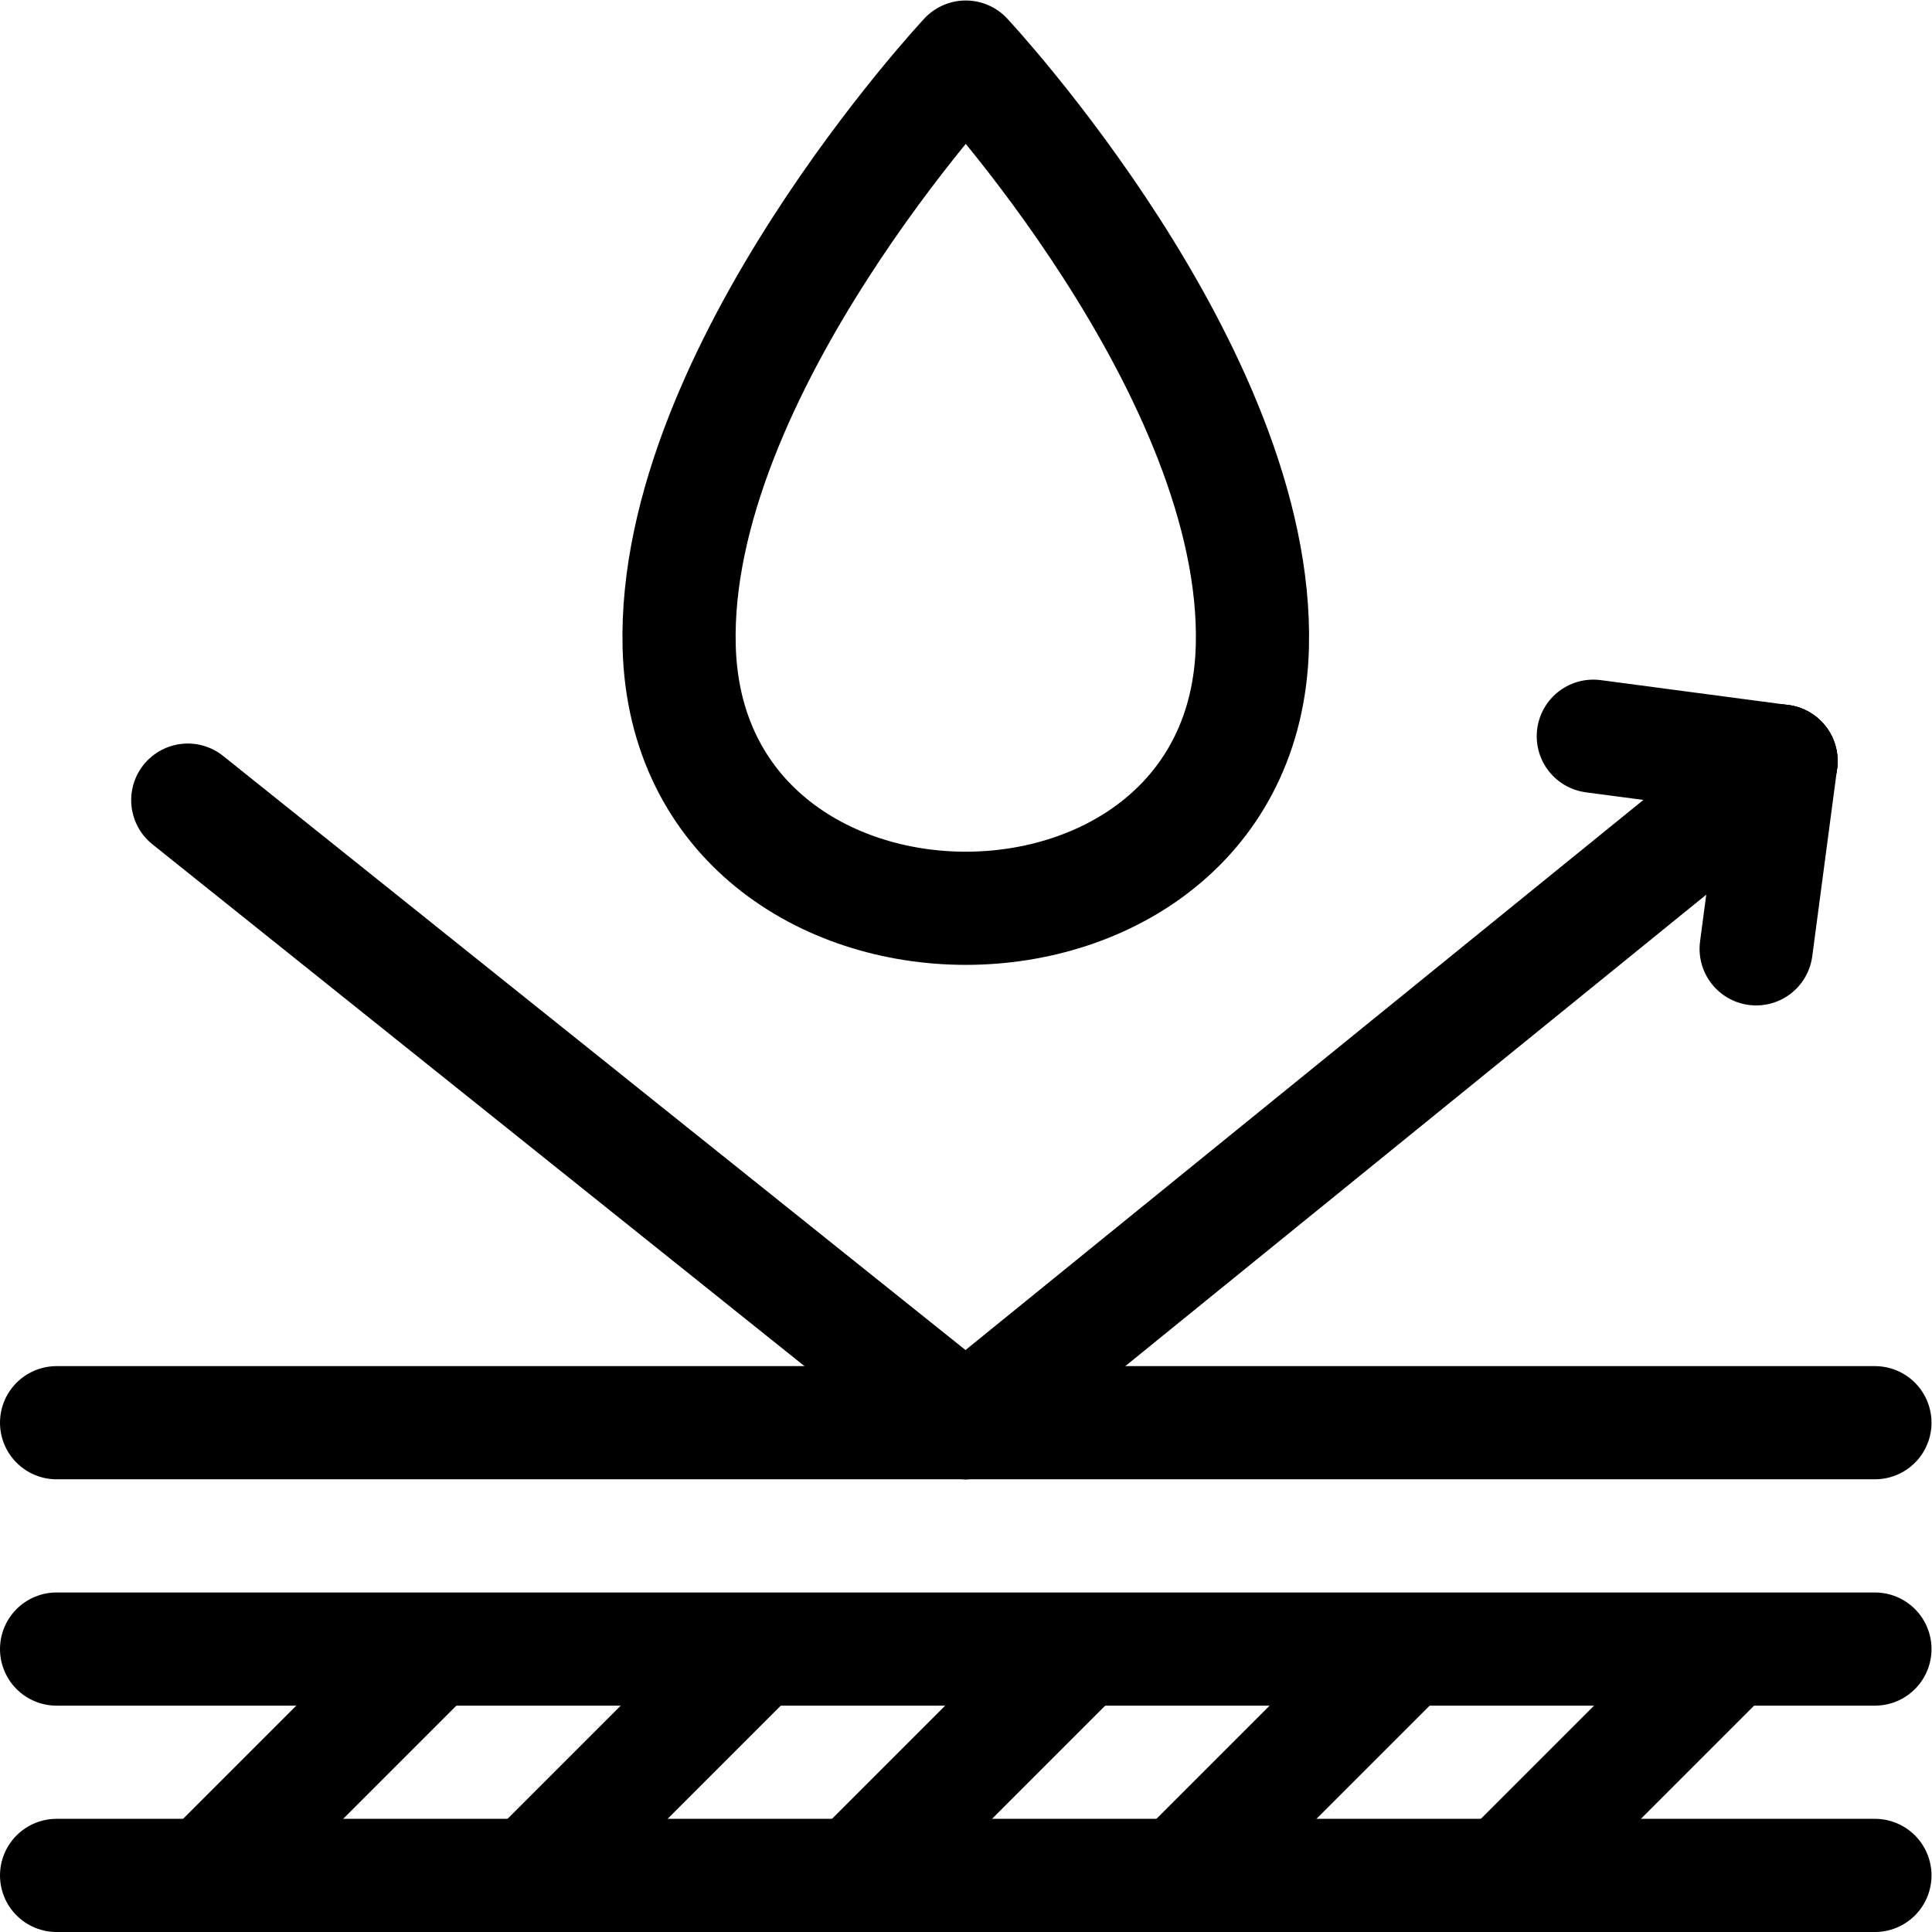
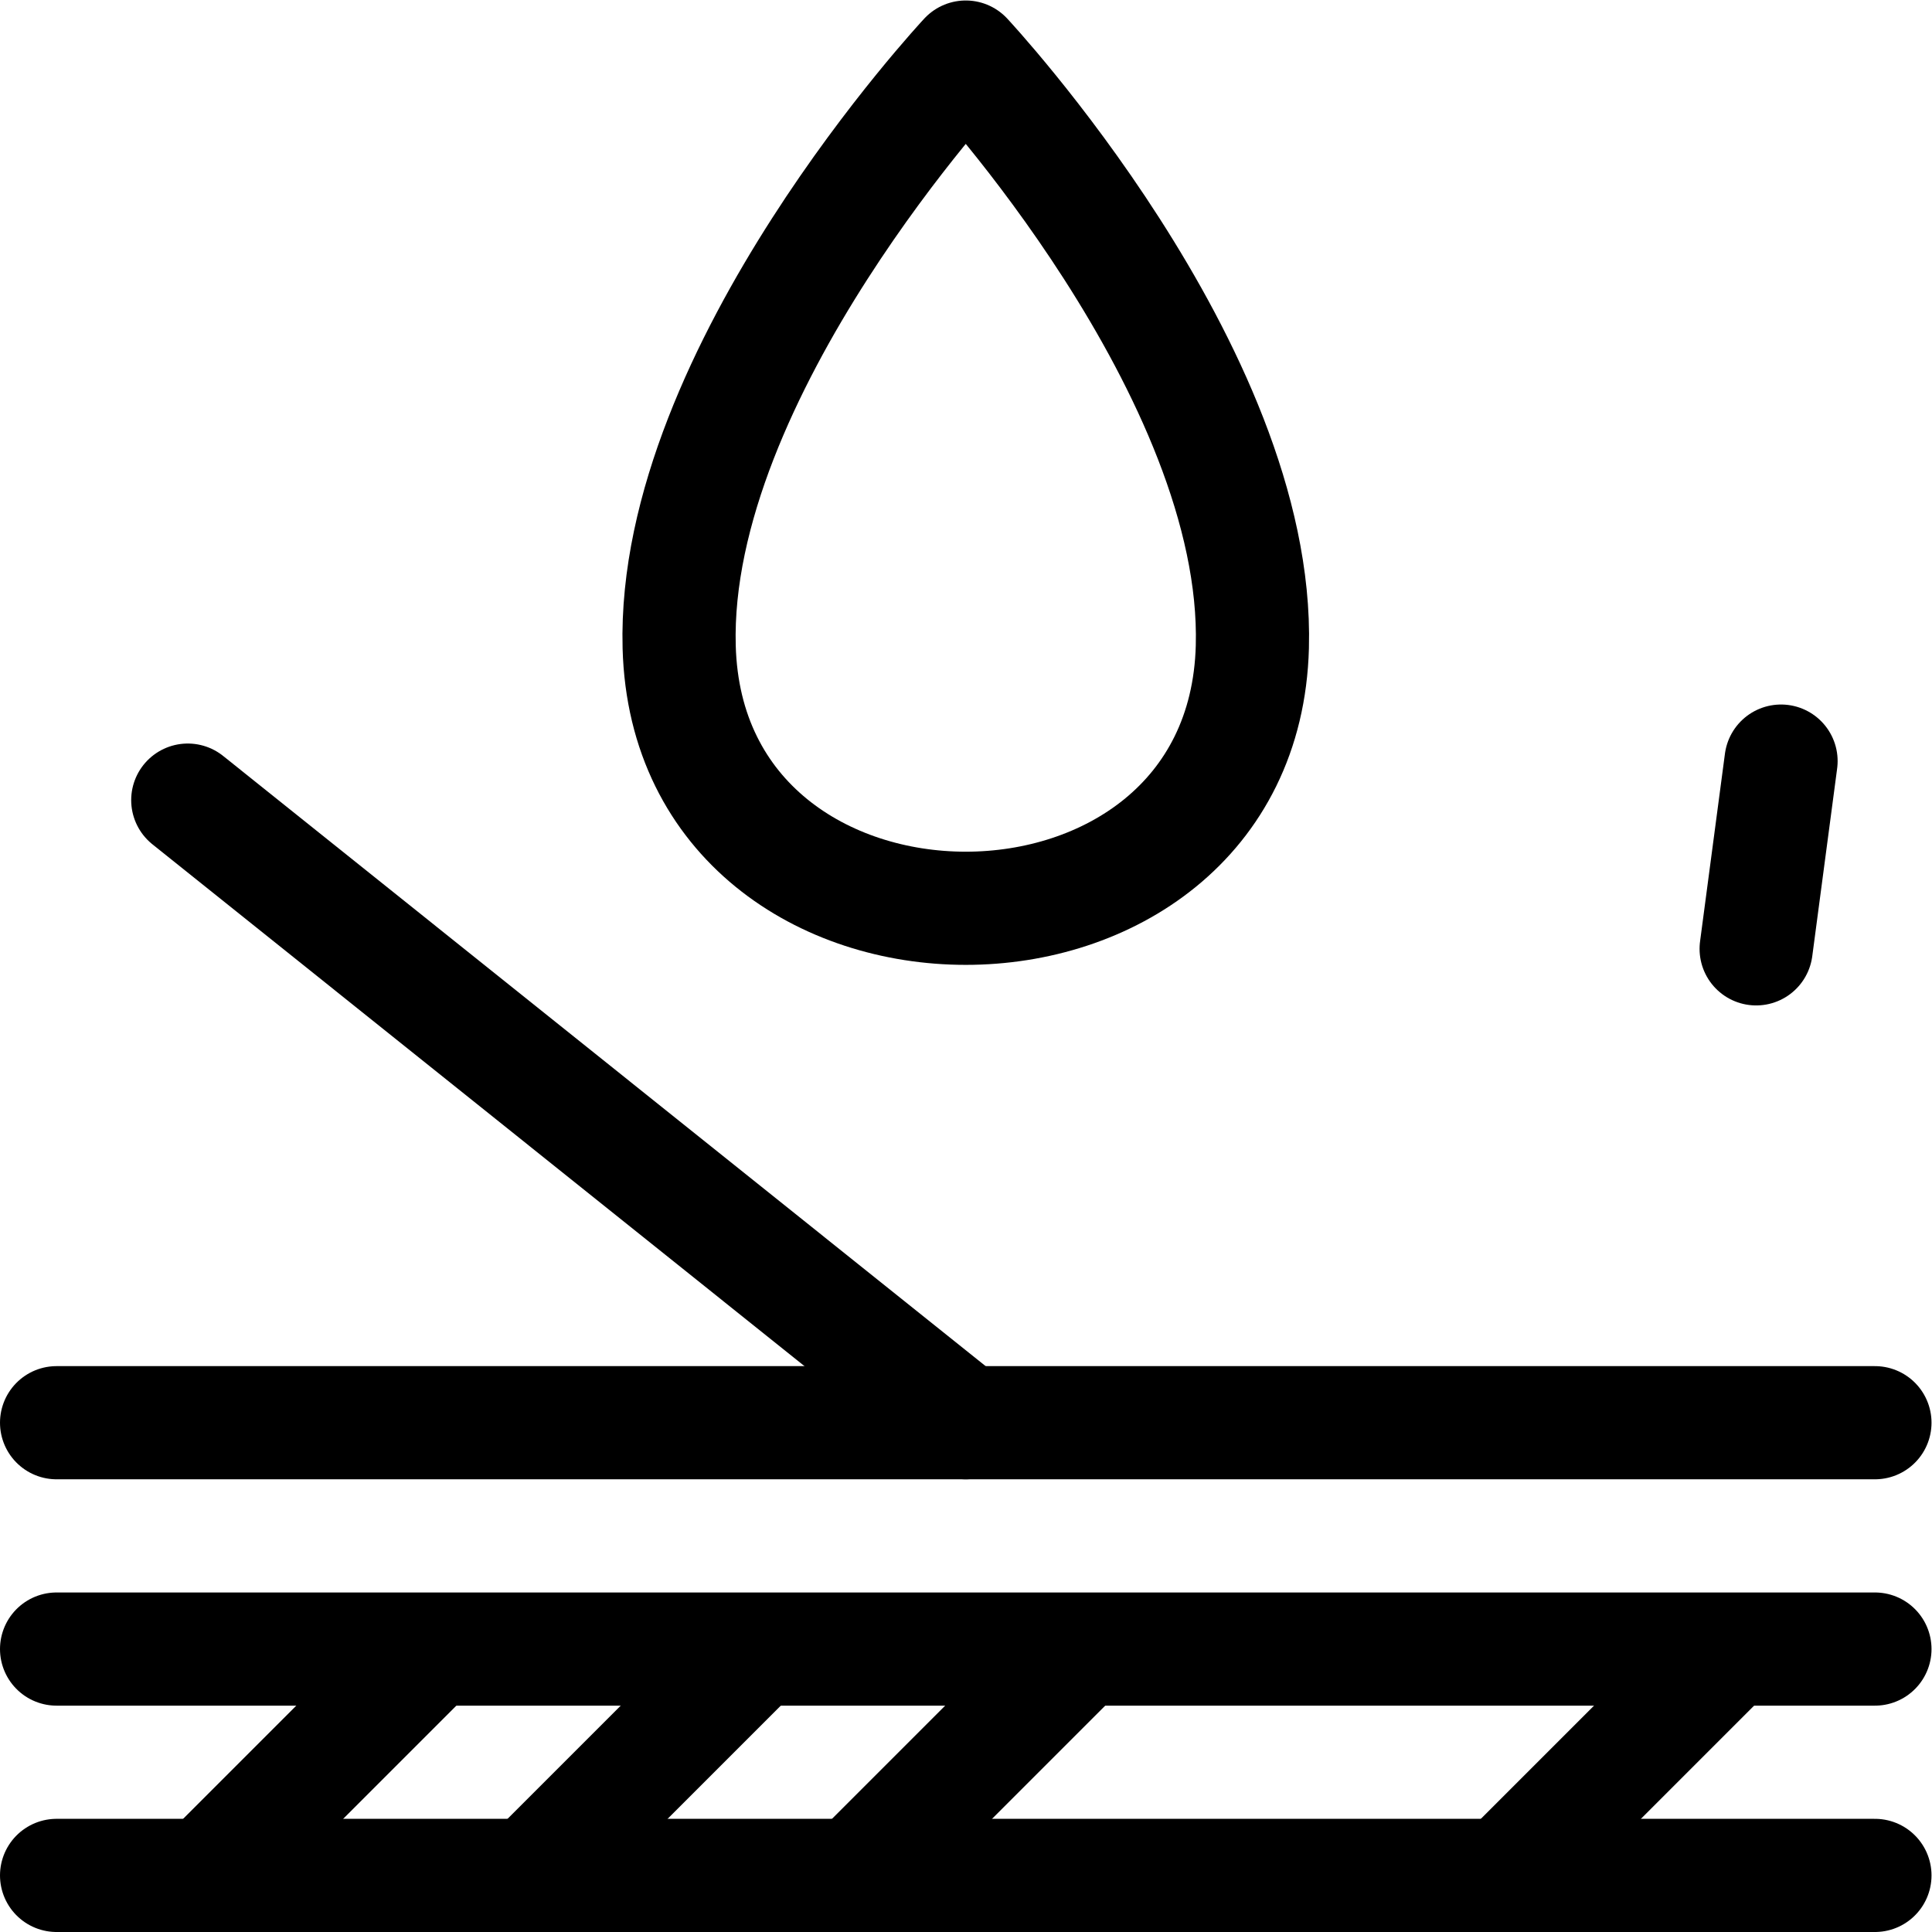
<svg xmlns="http://www.w3.org/2000/svg" version="1.1" id="svg195" xml:space="preserve" width="682.667" height="682.667" viewBox="0 0 682.667 682.667">
  <defs id="defs199">
    <clipPath id="clipPath209">
      <path d="M 0,512 H 512 V 0 H 0 Z" id="path207" />
    </clipPath>
  </defs>
  <g id="g201" transform="matrix(1.333,0,0,-1.333,0,682.667)">
    <g id="g203">
      <g id="g205" clip-path="url(#clipPath209)">
        <g id="g211" transform="translate(256,135)">
-           <path d="M 0,0 216.116,175.381" style="fill:none;stroke:#000000;stroke-width:30;stroke-linecap:round;stroke-linejoin:round;stroke-miterlimit:10;stroke-dasharray:none;stroke-opacity:1" id="path213" />
-         </g>
+           </g>
        <g id="g215" transform="translate(472.113,310.378)">
-           <path d="M 0,0 -49.766,6.596" style="fill:none;stroke:#000000;stroke-width:30;stroke-linecap:round;stroke-linejoin:round;stroke-miterlimit:10;stroke-dasharray:none;stroke-opacity:1" id="path217" />
-         </g>
+           </g>
        <g id="g219" transform="translate(472.113,310.378)">
          <path d="M 0,0 -6.597,-49.766" style="fill:none;stroke:#000000;stroke-width:30;stroke-linecap:round;stroke-linejoin:round;stroke-miterlimit:10;stroke-dasharray:none;stroke-opacity:1" id="path221" />
        </g>
        <g id="g223" transform="translate(49.775,300.035)">
          <path d="M 0,0 206.225,-165.035" style="fill:none;stroke:#000000;stroke-width:30;stroke-linecap:round;stroke-linejoin:round;stroke-miterlimit:10;stroke-dasharray:none;stroke-opacity:1" id="path225" />
        </g>
        <g id="g227" transform="translate(256,497)">
          <path d="m 0,0 c 0,0 -77.917,-83.389 -75.969,-156.343 2.467,-92.39 149.471,-92.39 151.938,0 C 77.917,-83.389 0,0 0,0 Z" style="fill:none;stroke:#000000;stroke-width:30;stroke-linecap:round;stroke-linejoin:round;stroke-miterlimit:10;stroke-dasharray:none;stroke-opacity:1" id="path229" />
        </g>
        <g id="g231" transform="translate(497,15)">
          <path d="M 0,0 H -482" style="fill:none;stroke:#000000;stroke-width:30;stroke-linecap:round;stroke-linejoin:round;stroke-miterlimit:10;stroke-dasharray:none;stroke-opacity:1" id="path233" />
        </g>
        <g id="g235" transform="translate(497,75)">
          <path d="M 0,0 H -482" style="fill:none;stroke:#000000;stroke-width:30;stroke-linecap:round;stroke-linejoin:round;stroke-miterlimit:10;stroke-dasharray:none;stroke-opacity:1" id="path237" />
        </g>
        <g id="g239" transform="translate(497,135)">
          <path d="M 0,0 H -482" style="fill:none;stroke:#000000;stroke-width:30;stroke-linecap:round;stroke-linejoin:round;stroke-miterlimit:10;stroke-dasharray:none;stroke-opacity:1" id="path241" />
        </g>
        <g id="g243" transform="translate(54.754,15)">
          <path d="M 0,0 58.492,58.492" style="fill:none;stroke:#000000;stroke-width:30;stroke-linecap:round;stroke-linejoin:round;stroke-miterlimit:10;stroke-dasharray:none;stroke-opacity:1" id="path245" />
        </g>
        <g id="g247" transform="translate(140.754,15)">
          <path d="M 0,0 58.492,58.492" style="fill:none;stroke:#000000;stroke-width:30;stroke-linecap:round;stroke-linejoin:round;stroke-miterlimit:10;stroke-dasharray:none;stroke-opacity:1" id="path249" />
        </g>
        <g id="g251" transform="translate(226.754,15)">
          <path d="M 0,0 58.492,58.492" style="fill:none;stroke:#000000;stroke-width:30;stroke-linecap:round;stroke-linejoin:round;stroke-miterlimit:10;stroke-dasharray:none;stroke-opacity:1" id="path253" />
        </g>
        <g id="g255" transform="translate(312.754,15)">
-           <path d="M 0,0 58.492,58.492" style="fill:none;stroke:#000000;stroke-width:30;stroke-linecap:round;stroke-linejoin:round;stroke-miterlimit:10;stroke-dasharray:none;stroke-opacity:1" id="path257" />
-         </g>
+           </g>
        <g id="g259" transform="translate(398.754,15)">
          <path d="M 0,0 58.492,58.492" style="fill:none;stroke:#000000;stroke-width:30;stroke-linecap:round;stroke-linejoin:round;stroke-miterlimit:10;stroke-dasharray:none;stroke-opacity:1" id="path261" />
        </g>
      </g>
    </g>
  </g>
</svg>